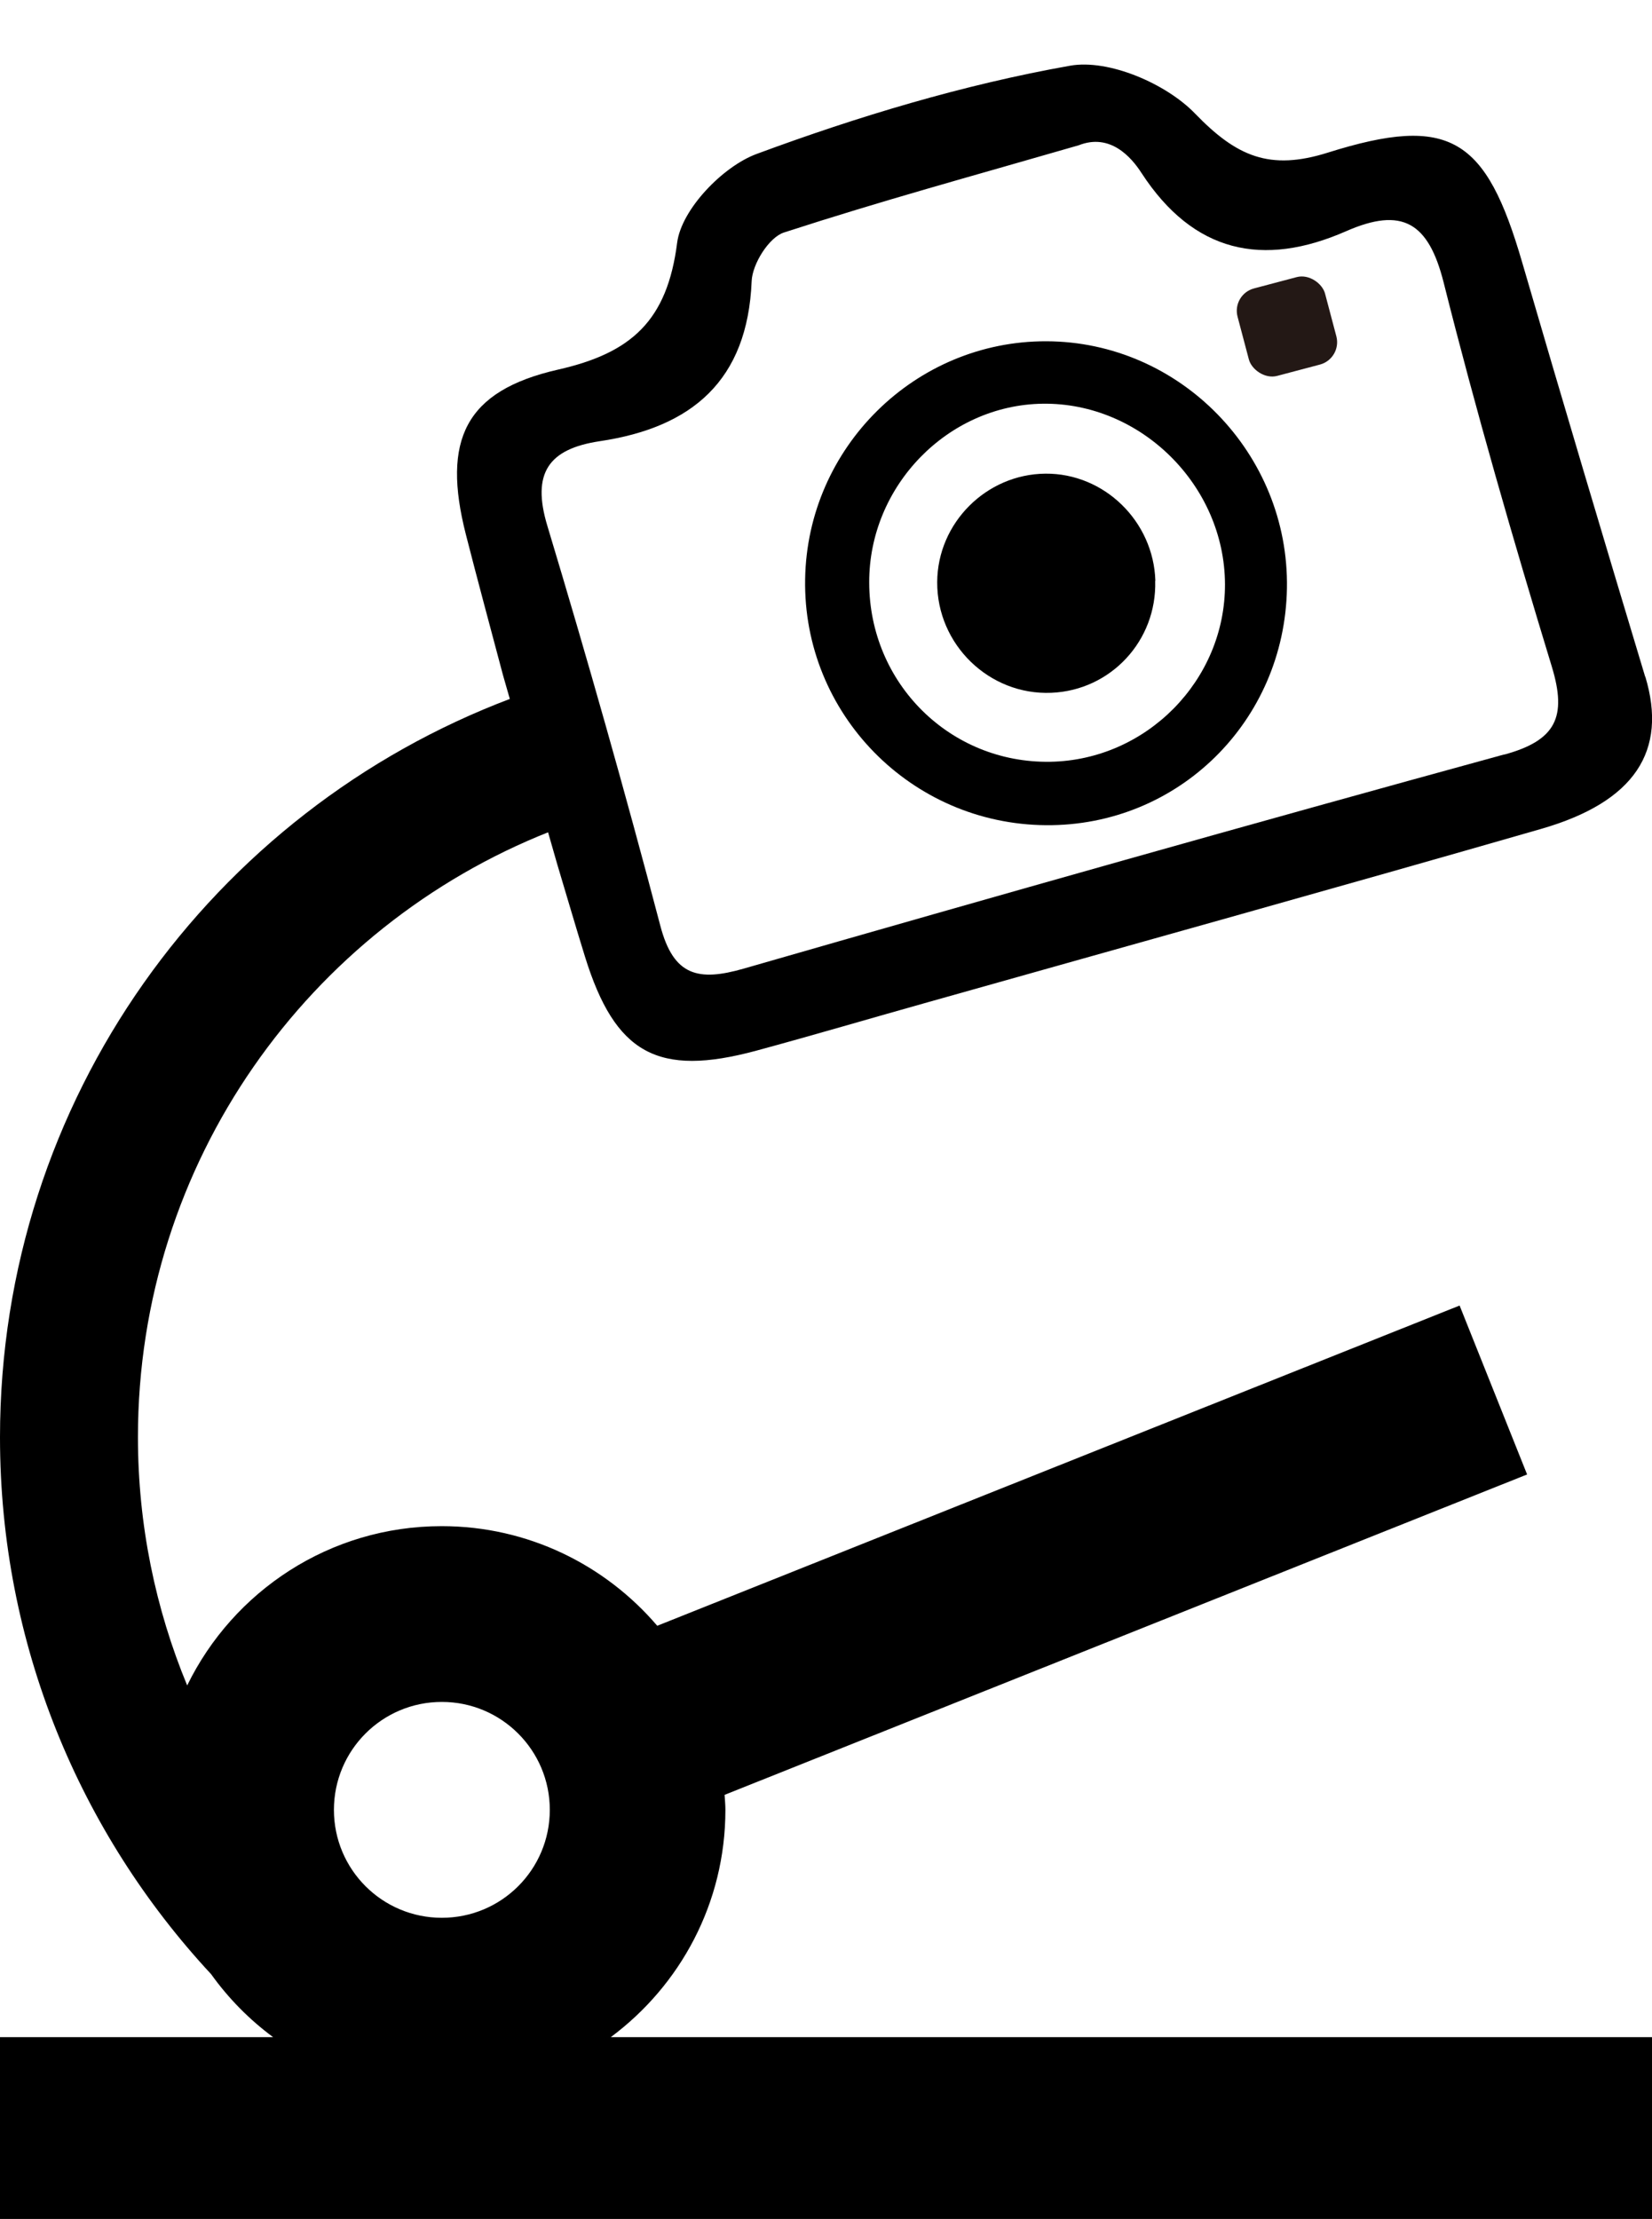
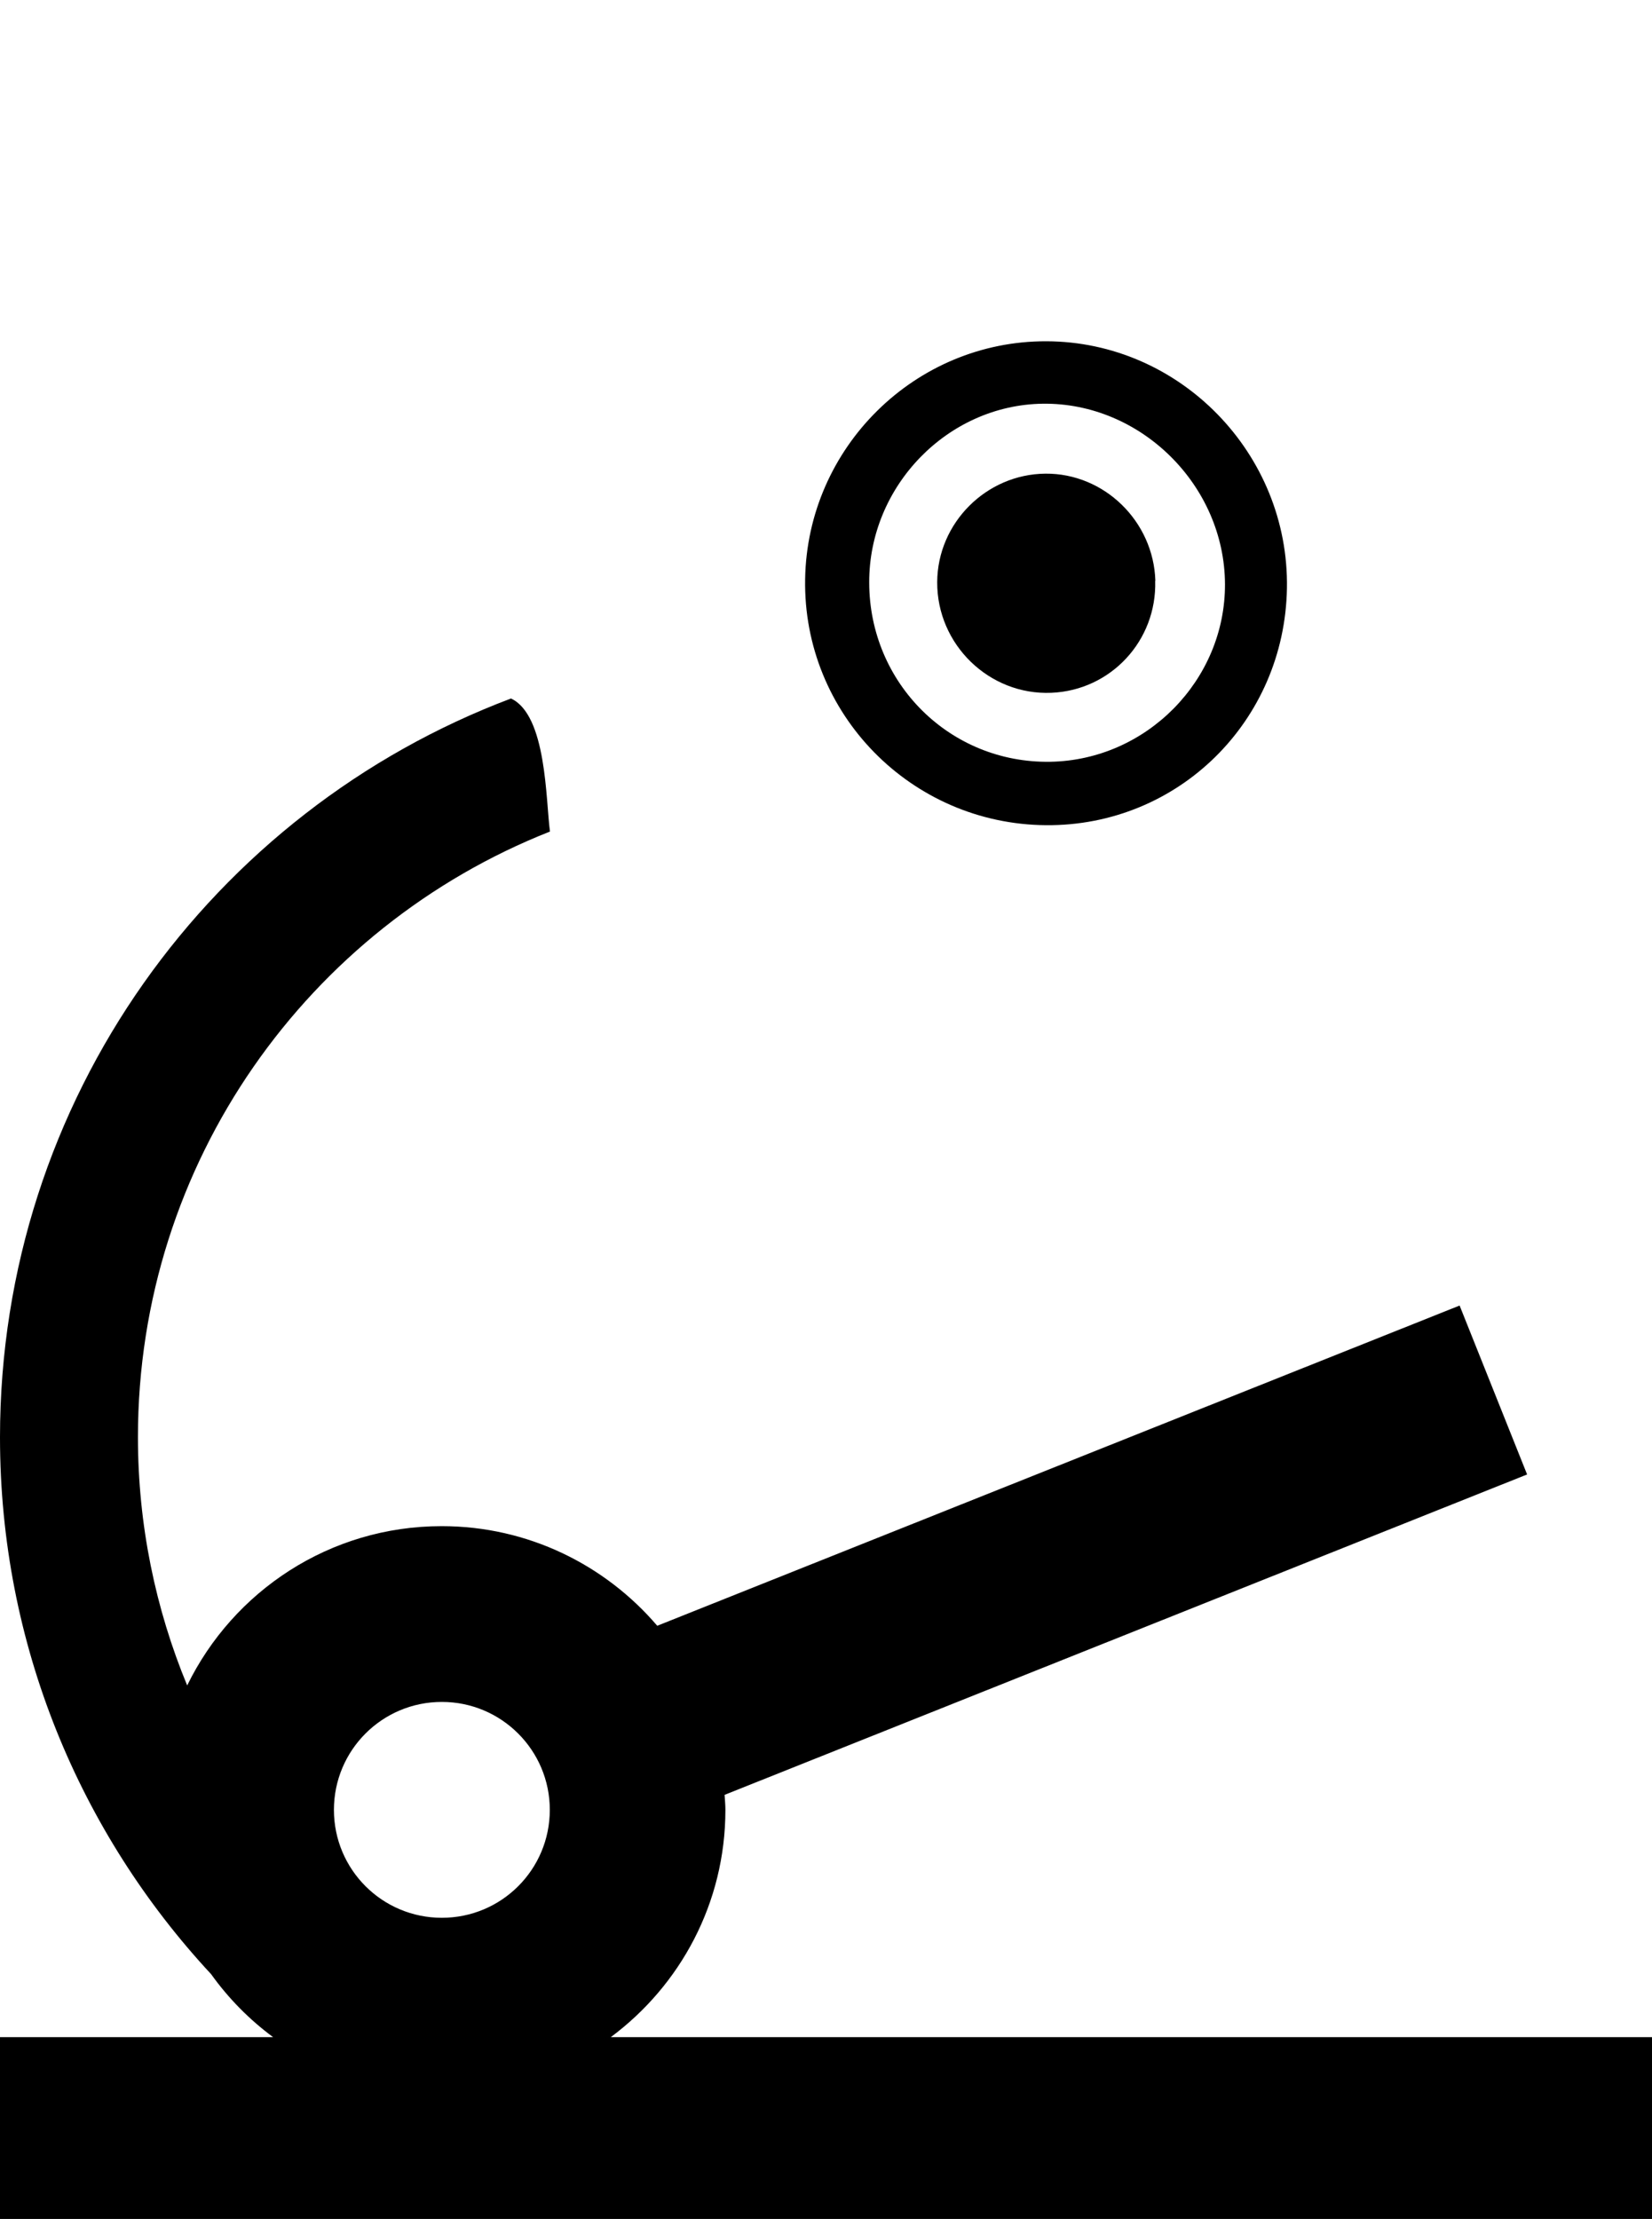
<svg xmlns="http://www.w3.org/2000/svg" viewBox="0 0 101.32 136.09">
-   <path d="m100.9,41.5c-2.55-8.46-5.07-16.92-7.54-25.4-2.22-7.64-4.42-9.1-11.92-6.74-3.58,1.13-5.61.23-8.15-2.4-1.77-1.83-5.29-3.35-7.66-2.93-6.53,1.16-12.98,3.1-19.22,5.41-2.09.77-4.62,3.41-4.88,5.45-.61,4.78-2.8,6.76-7.31,7.78-5.71,1.3-7.12,4.33-5.65,10.1.73,2.86,1.5,5.7,2.28,8.64l3.33,11.61c.56,1.86,1.11,3.76,1.7,5.66,1.85,5.95,4.46,7.39,10.5,5.76,3.54-.96,7.06-2,10.59-2.99,12.51-3.53,25.04-7.01,37.54-10.61,5.77-1.66,7.77-4.79,6.4-9.34Zm-8.64,4.77c-15.58,4.27-31.13,8.67-46.66,13.14-2.76.79-4.29.46-5.1-2.63-2.16-8.22-4.48-16.4-6.93-24.53-.98-3.24.08-4.72,3.21-5.19,5.65-.84,9.07-3.71,9.32-9.81.04-1.06,1.06-2.69,1.98-2.99,6.17-2,11.2-3.36,18.08-5.35,1.92-.76,3.22.72,3.85,1.7,3.19,4.9,7.45,5.81,12.55,3.57,3.44-1.51,5.05-.54,5.98,3.14,1.99,7.92,4.26,15.77,6.64,23.58.93,3.07.26,4.51-2.92,5.38Z" />
  <path d="m64.17,20.93c-8.04-.02-14.66,6.51-14.79,14.59-.14,8.25,6.5,15.03,14.78,15.09,8.1.06,14.63-6.37,14.77-14.53.14-8.25-6.55-15.13-14.76-15.15Zm.24,25.79c-6.13.1-11.09-4.8-11.1-10.99-.02-5.92,4.81-10.89,10.64-10.97,6.02-.08,11.16,5.01,11.18,11.07.02,5.88-4.81,10.79-10.72,10.89Z" />
  <path d="m70.85,35.62c.11,3.67-2.72,6.72-6.37,6.87-3.81.16-7.02-2.96-7-6.79.02-3.63,3.01-6.62,6.64-6.65,3.6-.03,6.63,2.92,6.74,6.57Z" />
  <g id="uuid-a82fa70b-9dc6-45b3-8599-6602bfba10fb">
-     <path d="m37.46,124.94c4.26-3.17,7.03-8.22,7.03-13.94,0-.31-.03-.61-.05-.92l49.22-19.65-4.14-10.36-49.21,19.64c-3.19-3.73-7.92-6.11-13.22-6.11-6.87,0-12.79,3.99-15.61,9.77-1.94-4.69-3.02-9.84-3.02-15.23,0-16.87,10.47-31.3,25.27-37.14-.26-1.94-.2-7.14-2.39-8.16C13.03,49.74,0,67.42,0,88.15c0,12.72,4.92,24.29,12.95,32.93,1.06,1.48,2.34,2.78,3.8,3.86H0v11.16h101.32v-11.16h-63.86Zm-10.36-20.56c3.65,0,6.62,2.96,6.62,6.62s-2.96,6.62-6.62,6.62-6.62-2.96-6.62-6.62,2.96-6.62,6.62-6.62Z" />
-     <rect x="76.16" y="17.25" width="5.55" height="5.55" rx="1.42" ry="1.42" transform="translate(-2.5 20.87) rotate(-14.83)" style="fill:#231815;" />
+     <path d="m37.46,124.94c4.26-3.17,7.03-8.22,7.03-13.94,0-.31-.03-.61-.05-.92l49.22-19.65-4.14-10.36-49.21,19.64c-3.19-3.73-7.92-6.11-13.22-6.11-6.87,0-12.79,3.99-15.61,9.77-1.94-4.69-3.02-9.84-3.02-15.23,0-16.87,10.47-31.3,25.27-37.14-.26-1.94-.2-7.14-2.39-8.16C13.03,49.74,0,67.42,0,88.15c0,12.72,4.92,24.29,12.95,32.93,1.06,1.48,2.34,2.78,3.8,3.86H0v11.16h101.32v-11.16h-63.86m-10.36-20.56c3.65,0,6.62,2.96,6.62,6.62s-2.96,6.62-6.62,6.62-6.62-2.96-6.62-6.62,2.96-6.62,6.62-6.62Z" />
  </g>
</svg>